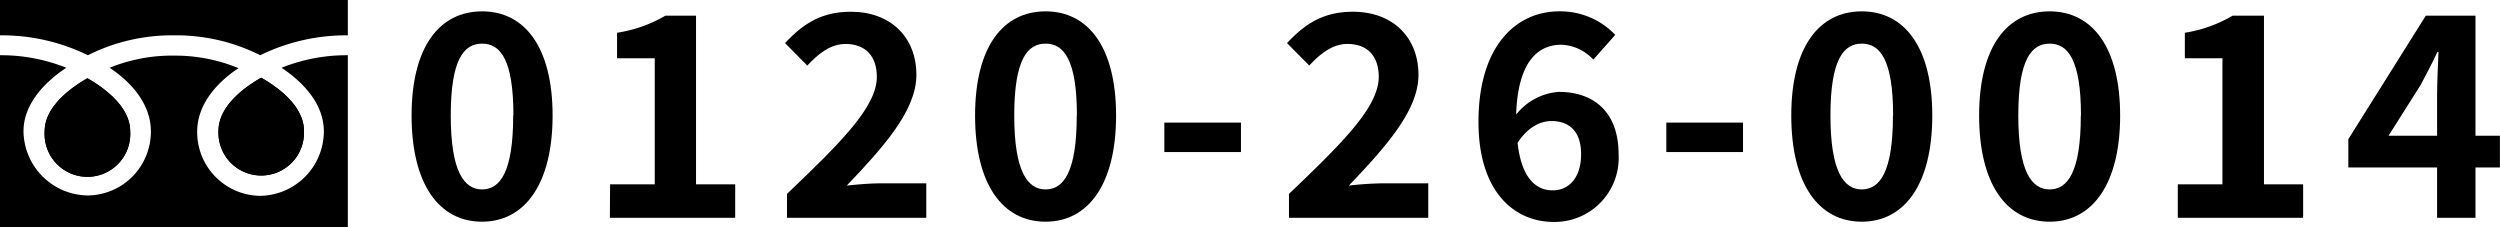
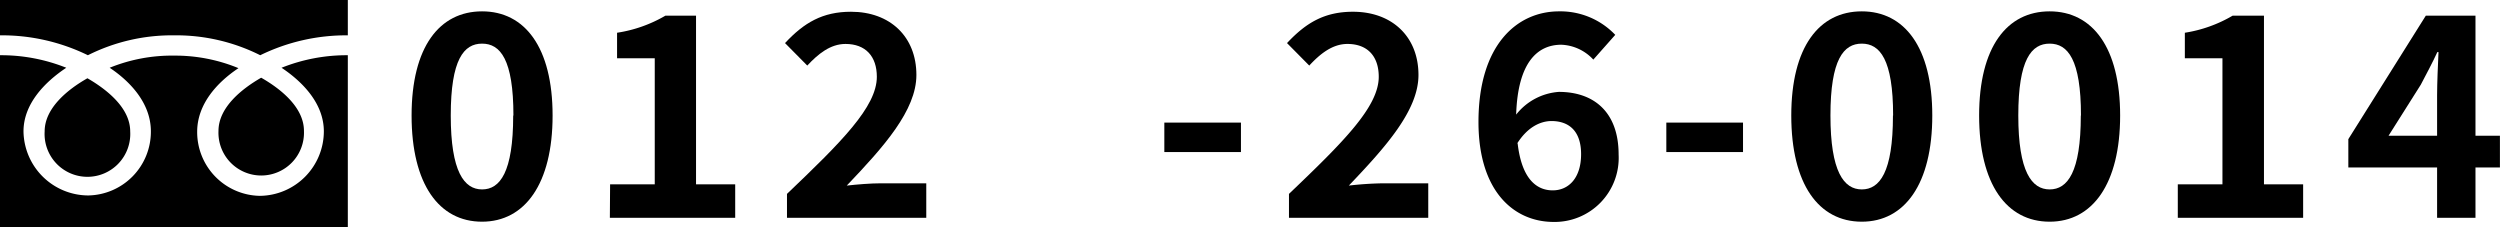
<svg xmlns="http://www.w3.org/2000/svg" viewBox="0 0 319.13 28.98">
  <g id="レイヤー_2" data-name="レイヤー 2">
    <g id="内容">
      <path d="M52.54,14.75c0-8.75,3.55-13.3,9-13.3s9,4.59,9,13.3S67,28.3,61.53,28.3,52.54,23.53,52.54,14.75Zm13,0c0-7.17-1.68-9.18-4-9.18s-4,2-4,9.18,1.72,9.43,4,9.43S65.51,22,65.51,14.75Z" />
      <path d="M77.88,23.53h5.7V7.44H78.77V4.18A17.36,17.36,0,0,0,84.94,2h3.91V23.53h5V27.8h-16Z" />
      <path d="M100.46,24.75c6.92-6.6,11.47-11.11,11.47-14.95,0-2.61-1.44-4.19-4-4.19-1.94,0-3.51,1.29-4.88,2.76L100.21,5.5c2.43-2.61,4.8-4,8.42-4,5,0,8.35,3.19,8.35,8.07,0,4.51-4.16,9.17-8.89,14.12,1.33-.15,3.08-.29,4.34-.29h5.81V27.8H100.46Z" />
-       <path d="M124.47,14.75c0-8.75,3.55-13.3,9-13.3s9,4.59,9,13.3-3.51,13.55-9,13.55S124.47,23.53,124.47,14.75Zm13,0c0-7.17-1.69-9.18-4-9.18s-4,2-4,9.18,1.72,9.43,4,9.43S137.45,22,137.45,14.75Z" />
      <path d="M148.63,15.65h9.78v3.76h-9.78Z" />
      <path d="M164.54,24.75C171.46,18.15,176,13.64,176,9.8c0-2.61-1.43-4.19-4-4.19-1.93,0-3.51,1.29-4.87,2.76L164.29,5.5c2.44-2.61,4.8-4,8.42-4,5,0,8.36,3.19,8.36,8.07,0,4.51-4.16,9.17-8.89,14.12a43.32,43.32,0,0,1,4.33-.29h5.81V27.8H164.54Z" />
      <path d="M188.73,15.57c0-9.85,4.92-14.12,10.29-14.12a9.67,9.67,0,0,1,7.17,3l-2.8,3.16a5.85,5.85,0,0,0-4.08-1.9c-3.05,0-5.56,2.25-5.77,8.92a7.62,7.62,0,0,1,5.45-2.9c4.44,0,7.63,2.54,7.63,8a8.18,8.18,0,0,1-8.35,8.6C193.25,28.3,188.73,24.43,188.73,15.57Zm5,2.73c.5,4.37,2.29,6,4.48,6,2,0,3.62-1.54,3.62-4.62,0-2.91-1.5-4.23-3.8-4.23C196.62,15.47,195,16.22,193.68,18.3Z" />
      <path d="M212.71,15.65h9.79v3.76h-9.79Z" />
      <path d="M228.66,14.75c0-8.75,3.55-13.3,9-13.3s9,4.59,9,13.3-3.51,13.55-9,13.55S228.66,23.53,228.66,14.75Zm13,0c0-7.17-1.69-9.18-4-9.18s-4,2-4,9.18,1.72,9.43,4,9.43S241.64,22,241.64,14.75Z" />
      <path d="M252.64,14.75c0-8.75,3.55-13.3,9-13.3s9,4.59,9,13.3-3.52,13.55-9,13.55S252.64,23.53,252.64,14.75Zm13,0c0-7.17-1.69-9.18-4-9.18s-4,2-4,9.18,1.72,9.43,4,9.43S265.62,22,265.62,14.75Z" />
      <path d="M278,23.53h5.7V7.44h-4.8V4.18A17.3,17.3,0,0,0,285,2H289V23.53h5V27.8H278Z" />
      <path d="M311.1,21.38H299.77V17.76L309.66,2H316V17.33h3.12v4.05H316V27.8H311.1Zm0-4.05V12.17c0-1.54.11-4,.18-5.52h-.15c-.64,1.4-1.36,2.72-2.11,4.16l-4.12,6.52Z" />
      <path d="M27.89,16.71a5.46,5.46,0,1,0,10.91,0c0-3-2.95-5.36-5.46-6.79C30.84,11.35,27.89,13.73,27.89,16.71Z" />
      <path d="M5.7,16.77a5.47,5.47,0,1,0,10.92,0c0-3-3-5.36-5.46-6.78C8.65,11.41,5.7,13.79,5.7,16.77Z" />
      <path d="M0,0V29H44.4V0ZM44.4,7.05a22.41,22.41,0,0,0-8.46,1.6c2.75,1.83,5.4,4.61,5.4,8.12A8.25,8.25,0,0,1,33.17,25a8.14,8.14,0,0,1-8-8.18c0-3.51,2.52-6.29,5.27-8.12a21.14,21.14,0,0,0-8.21-1.6A21.07,21.07,0,0,0,14,8.65c2.74,1.83,5.26,4.61,5.26,8.12a8.14,8.14,0,0,1-8,8.18A8.3,8.3,0,0,1,3,16.77c0-3.51,2.71-6.29,5.46-8.12A22.36,22.36,0,0,0,0,7.05V4.51A25,25,0,0,1,11.22,7.05a23.9,23.9,0,0,1,11-2.54,23.92,23.92,0,0,1,11,2.54A25,25,0,0,1,44.4,4.51Z" />
-       <path d="M16.62,16.77a5.47,5.47,0,1,1-10.92,0c0-3,3-5.36,5.46-6.78C13.66,11.41,16.62,13.79,16.62,16.77Zm22.18-.06a5.46,5.46,0,1,1-10.91,0c0-3,2.95-5.36,5.45-6.79C35.85,11.35,38.8,13.73,38.8,16.71Z" />
    </g>
  </g>
</svg>